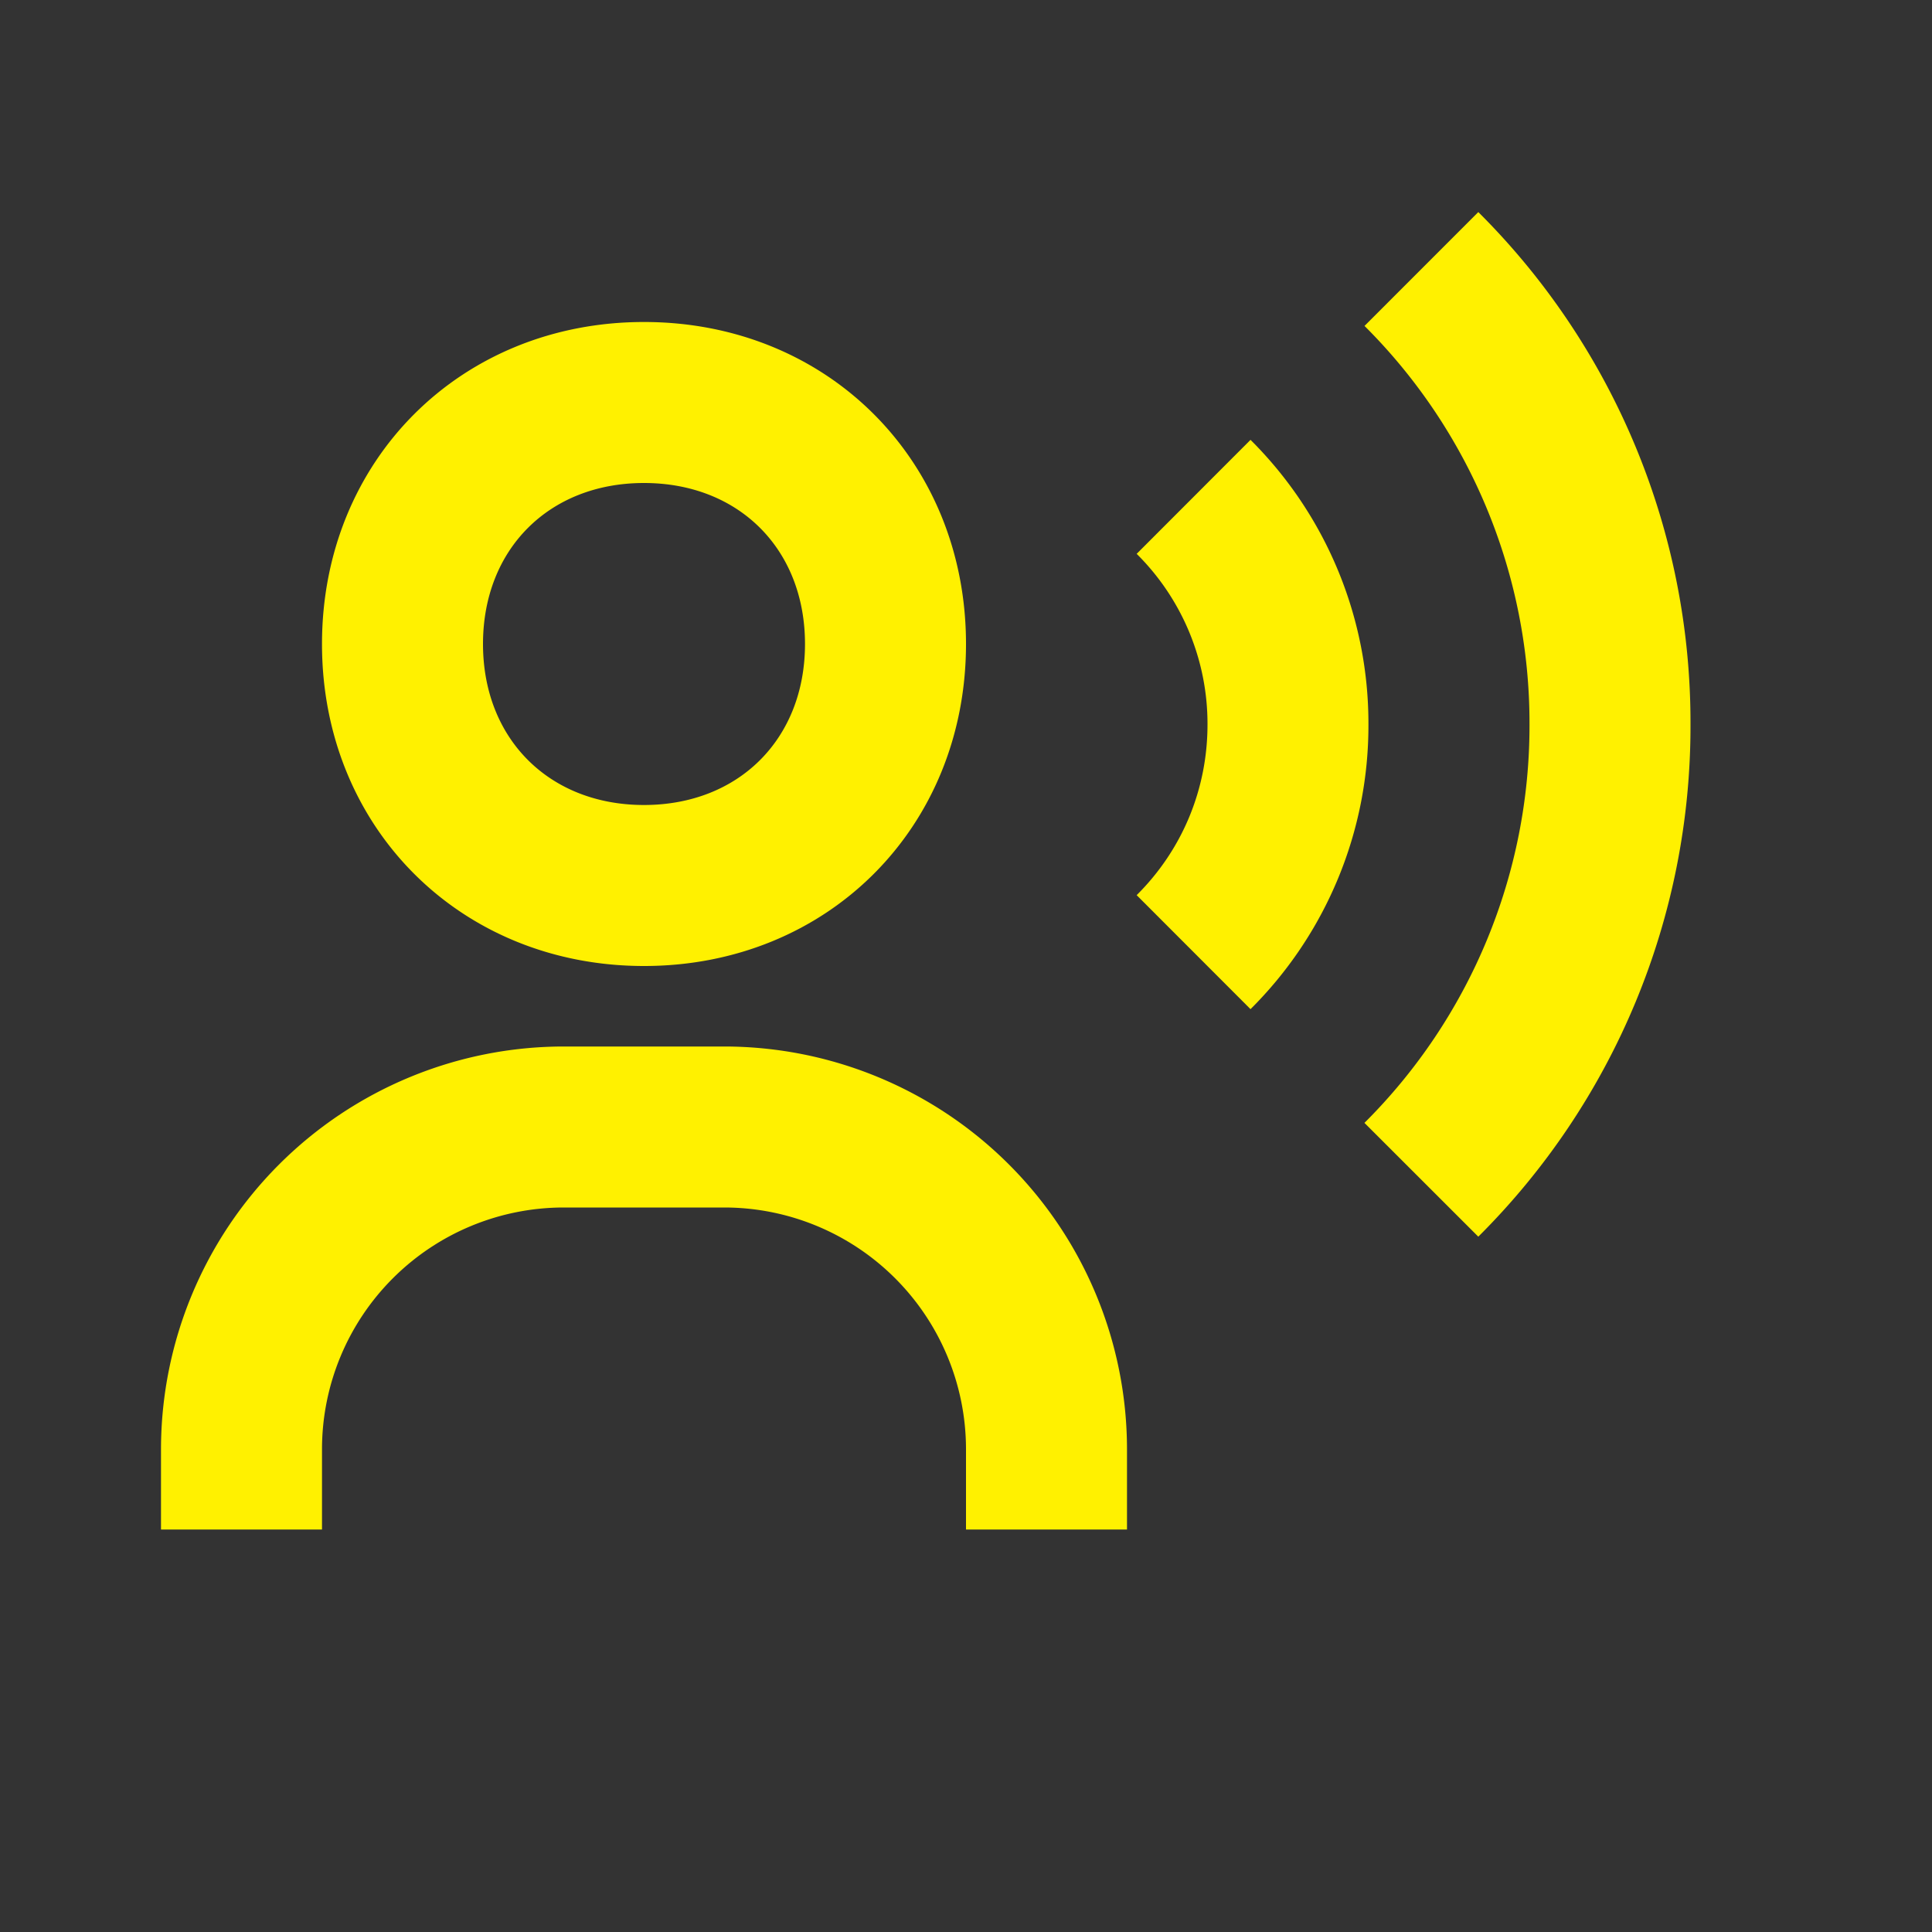
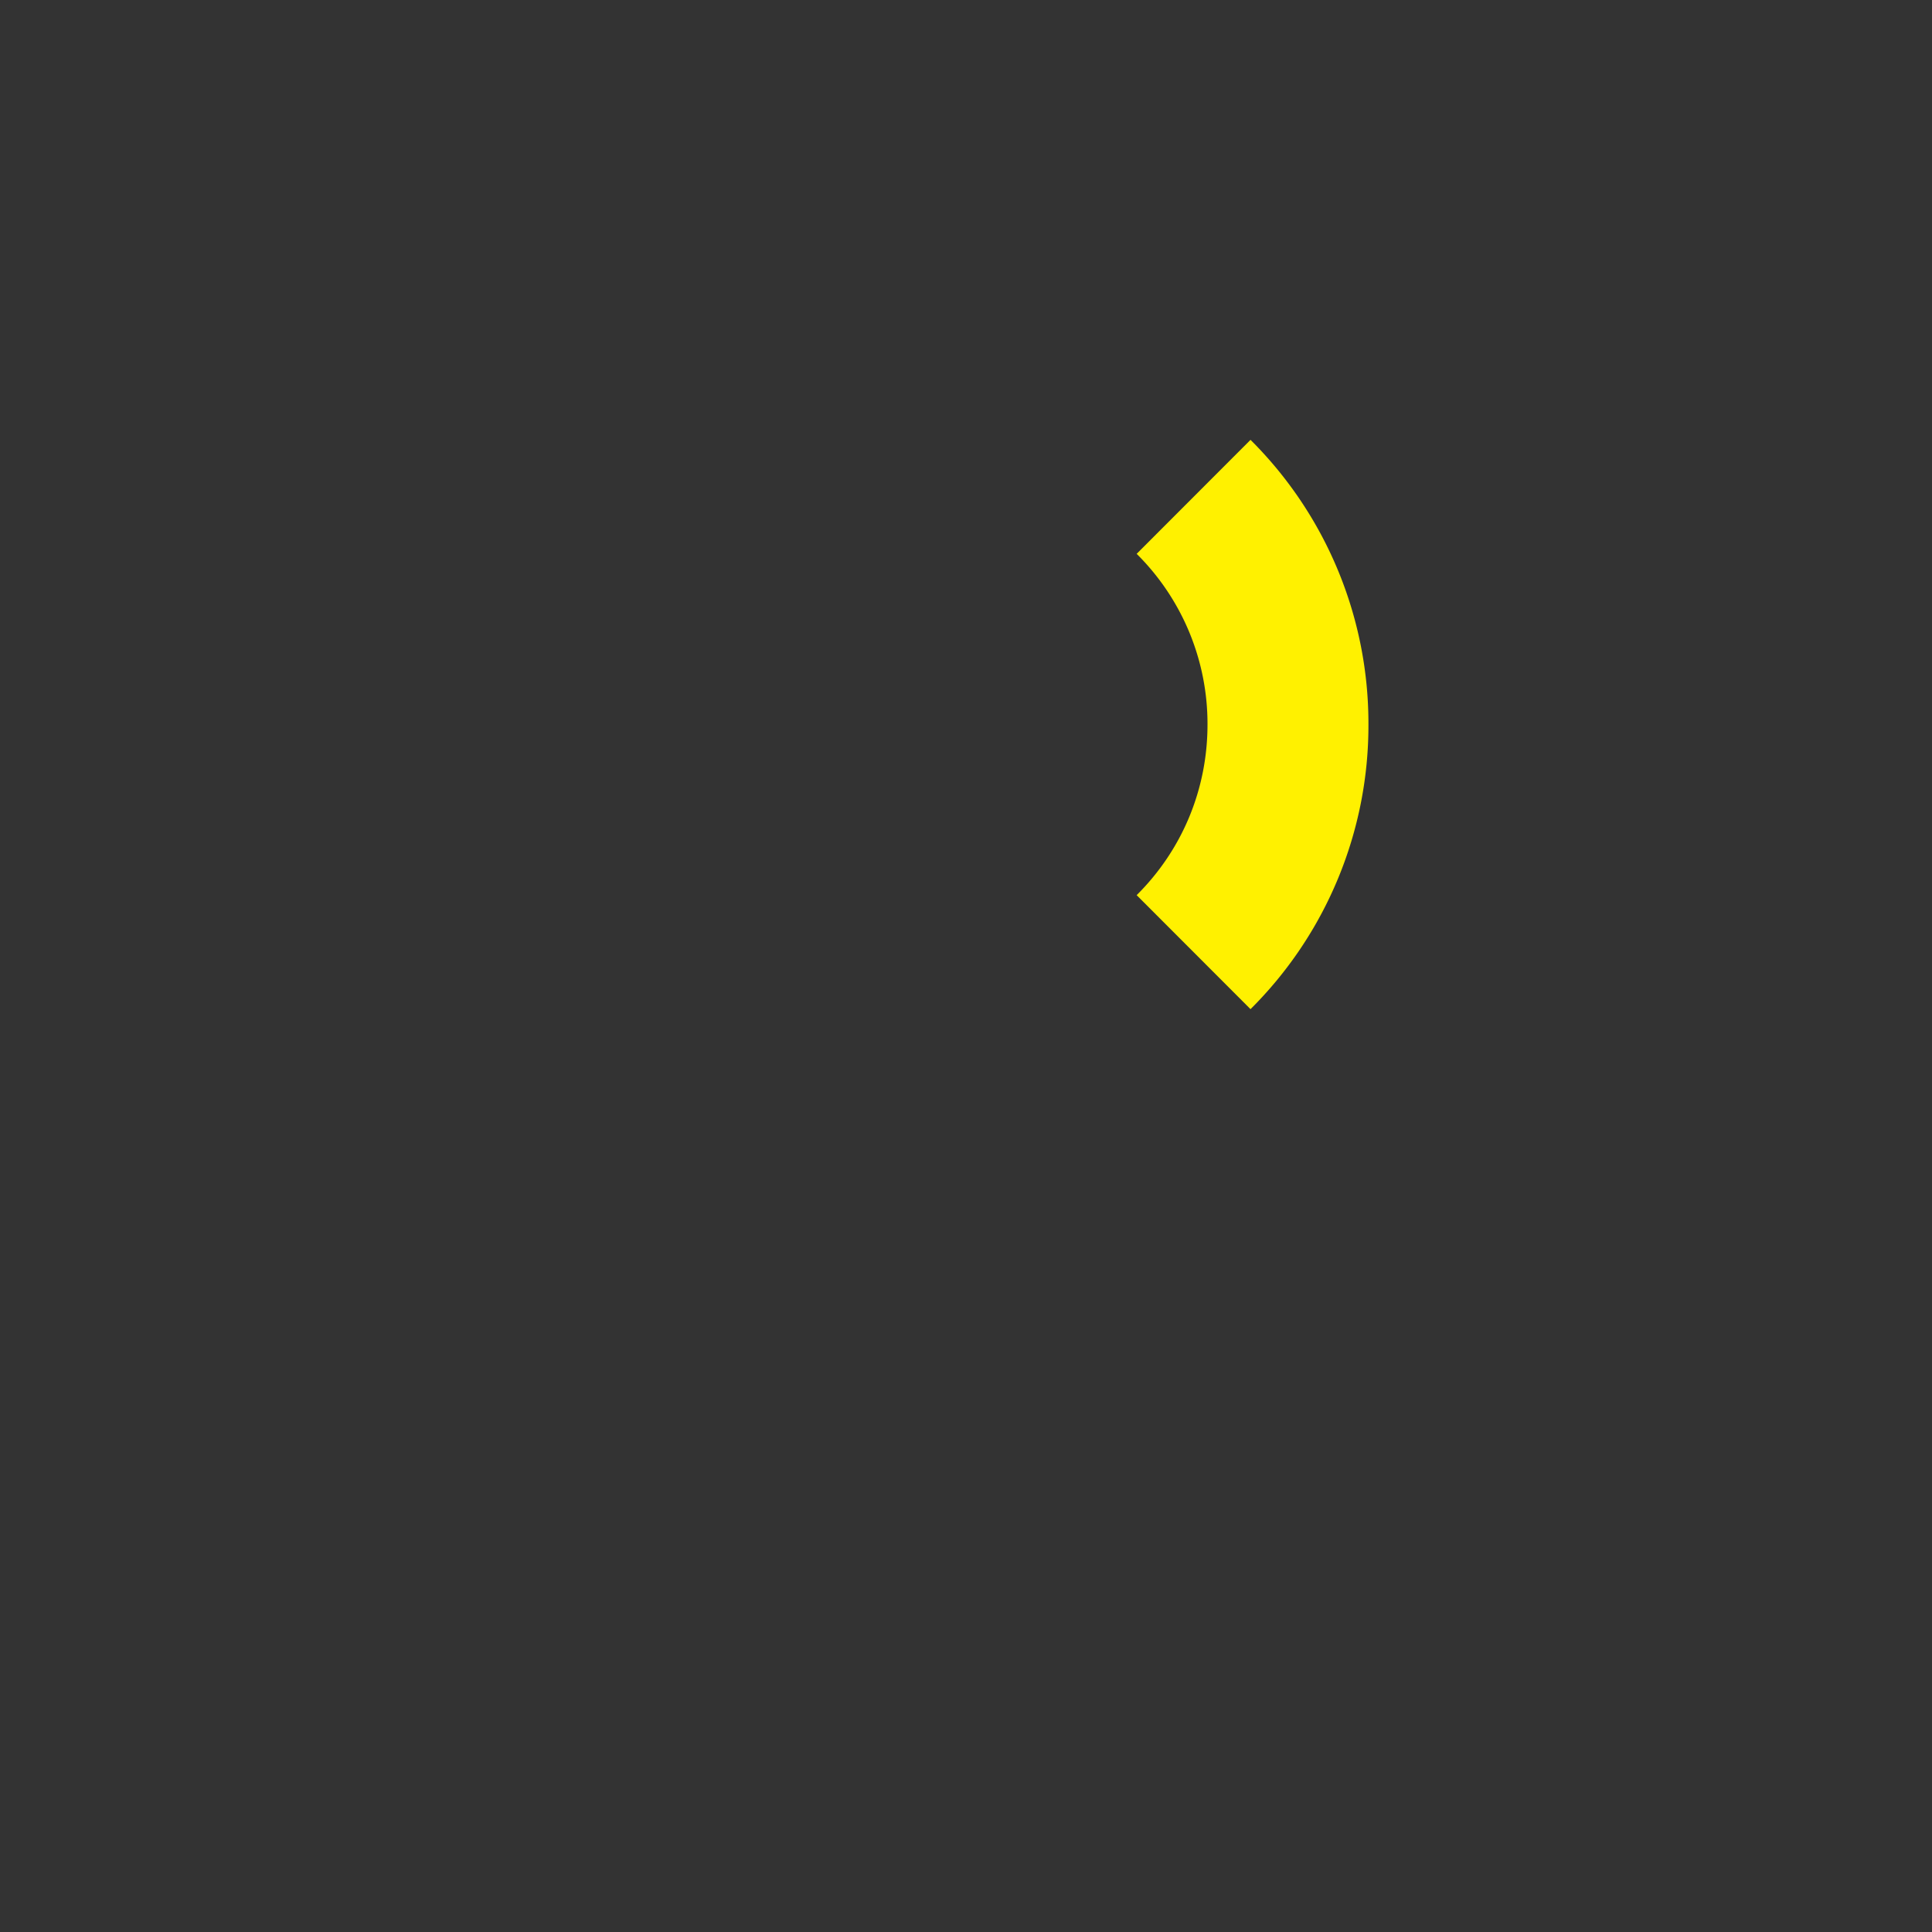
<svg xmlns="http://www.w3.org/2000/svg" width="30" height="30" fill="none">
  <rect width="100%" height="100%" fill="#333333" stroke="none" />
-   <path d="M10 15c2.85 0 5-2.15 5-5s-2.15-5-5-5-5 2.15-5 5 2.15 5 5 5zm0-7.5c1.473 0 2.5 1.027 2.5 2.5 0 1.472-1.027 2.5-2.5 2.5S7.5 11.471 7.5 10c0-1.473 1.027-2.5 2.5-2.5zm1.25 8.75h-2.5A6.257 6.257 0 0 0 2.5 22.5v1.25H5V22.5a3.755 3.755 0 0 1 3.75-3.75h2.5A3.755 3.755 0 0 1 15 22.5v1.25h2.5V22.5a6.257 6.257 0 0 0-6.25-6.25zM22.955 3.293l-1.767 1.768a8.702 8.702 0 0 1 2.562 6.187 8.702 8.702 0 0 1-2.563 6.188l1.768 1.767a11.18 11.18 0 0 0 3.295-7.955 11.18 11.18 0 0 0-3.295-7.955z" fill="#FFF100" />
  <path d="M19.418 6.83L17.65 8.6a3.715 3.715 0 0 1 1.1 2.65c0 1.003-.39 1.944-1.1 2.65l1.768 1.77a6.21 6.21 0 0 0 1.831-4.42 6.21 6.21 0 0 0-1.831-4.42z" fill="#FFF100" />
</svg>